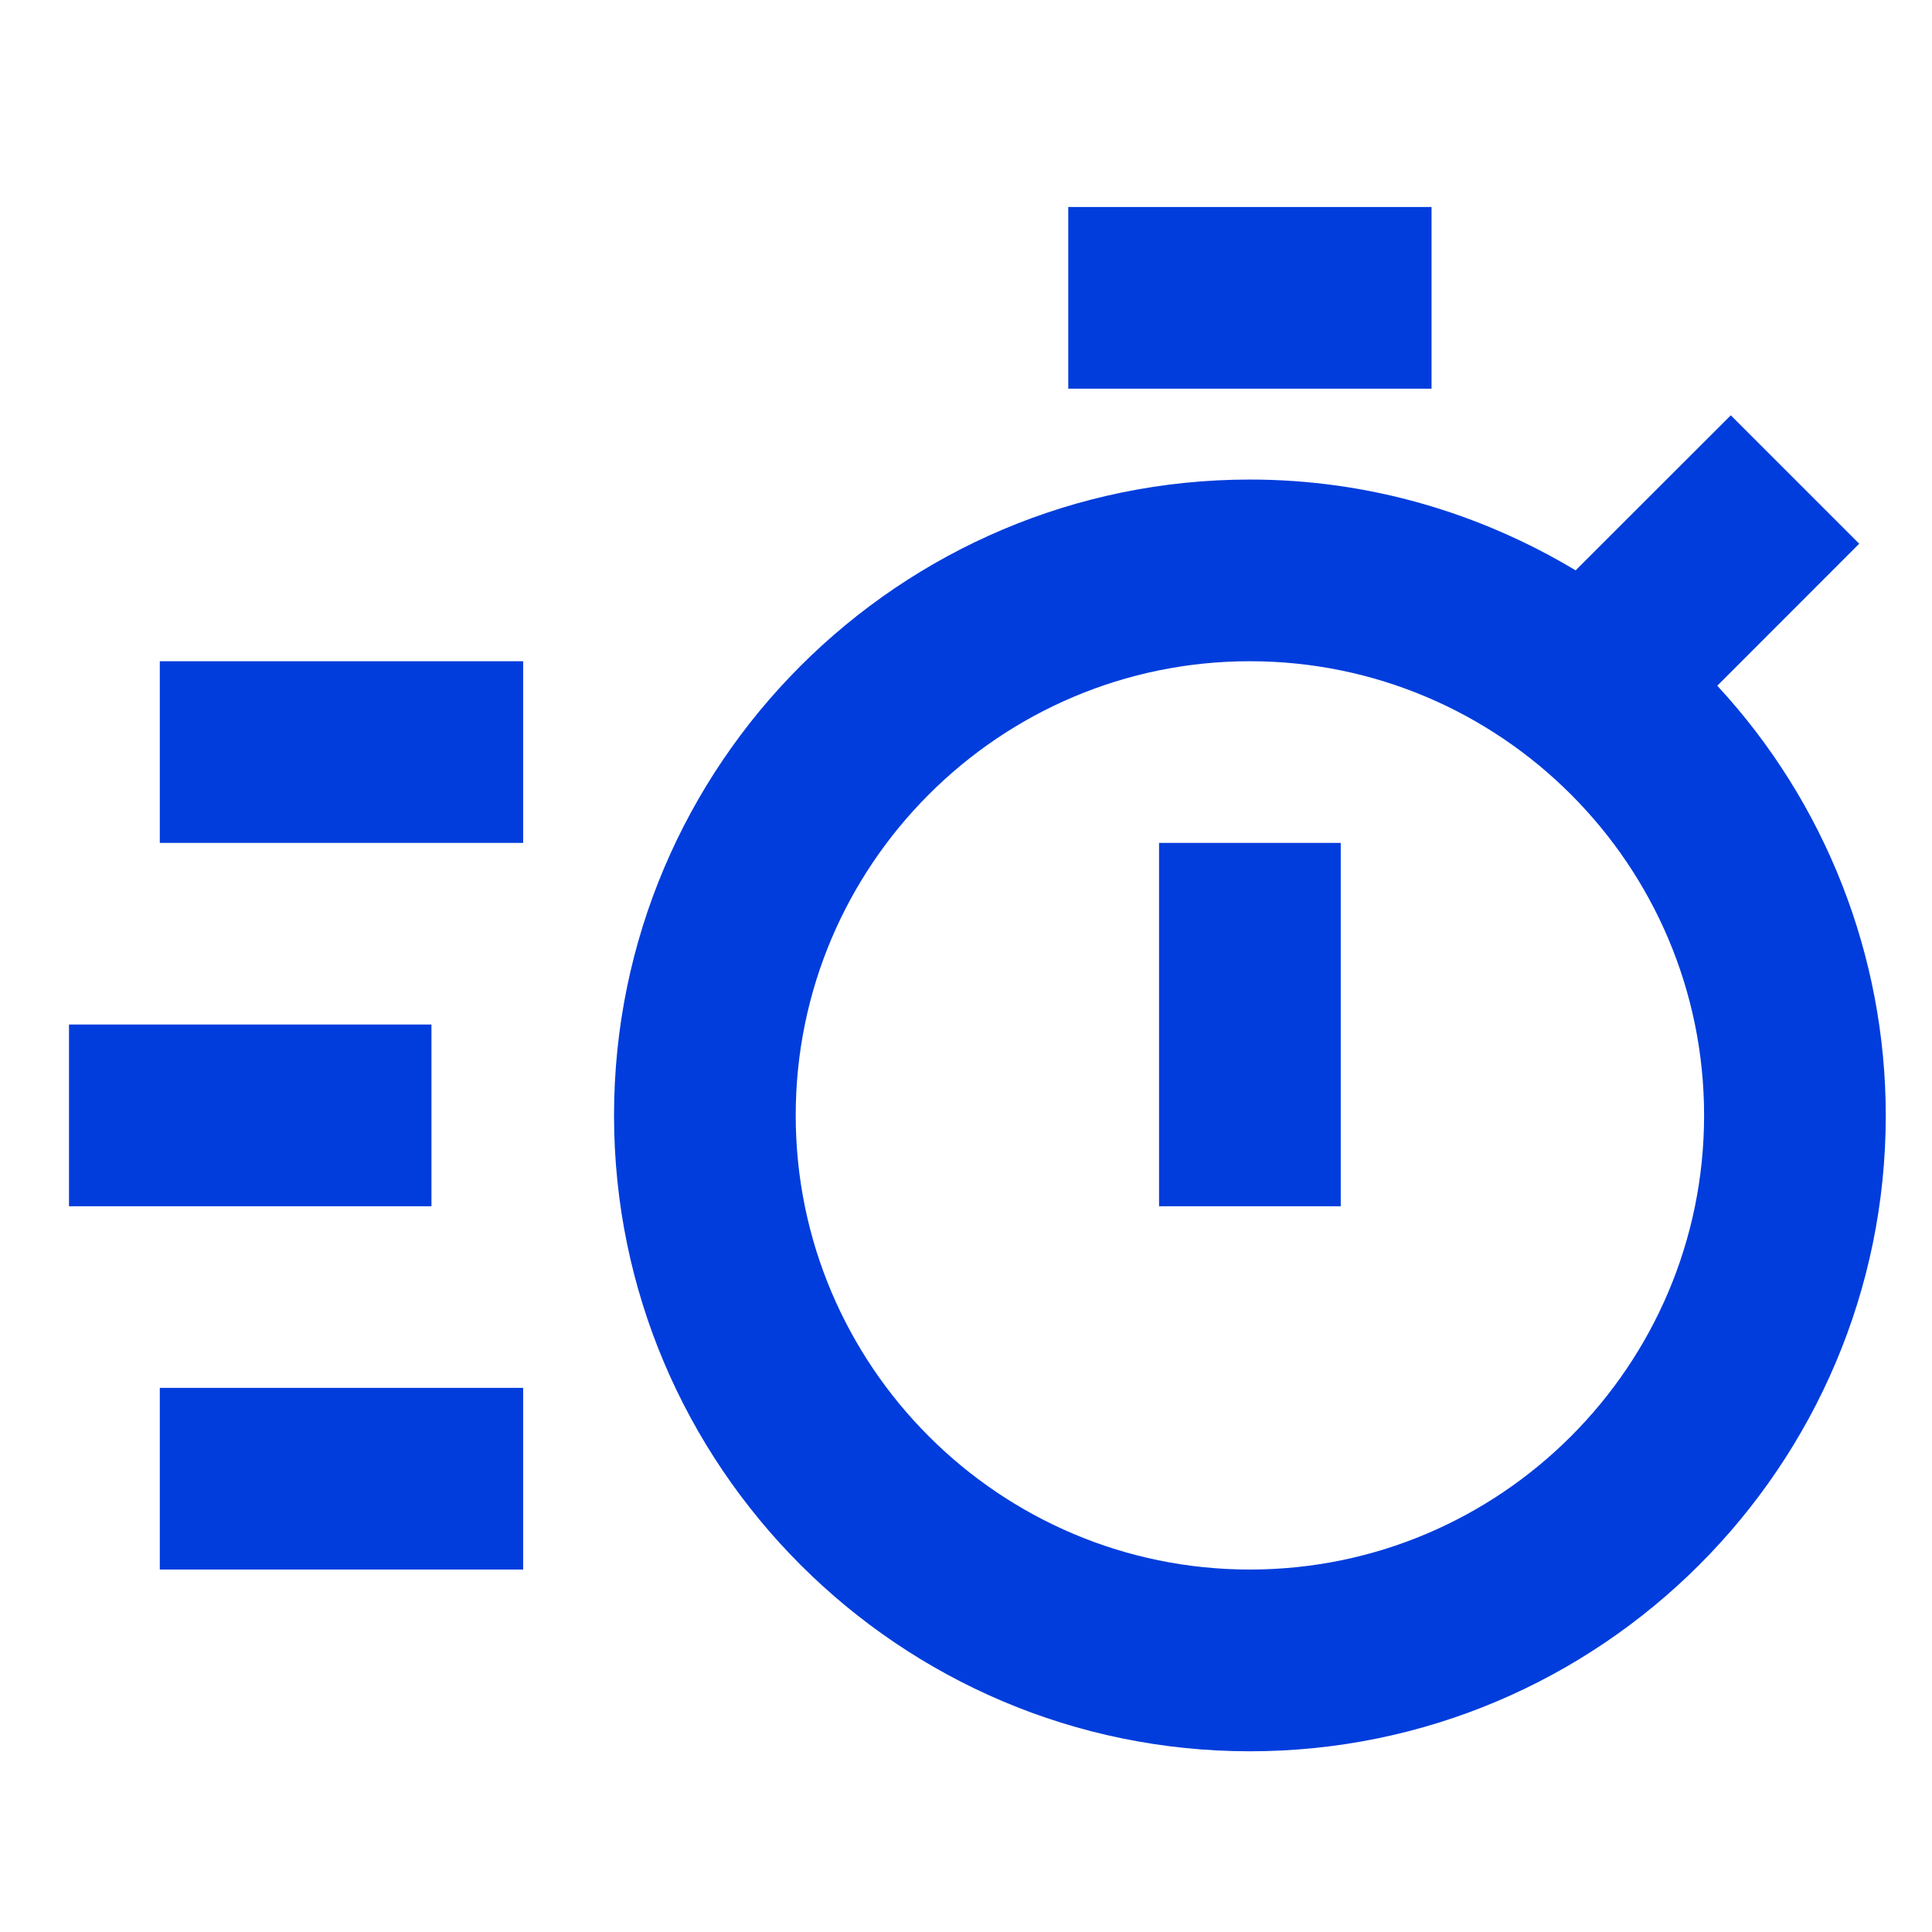
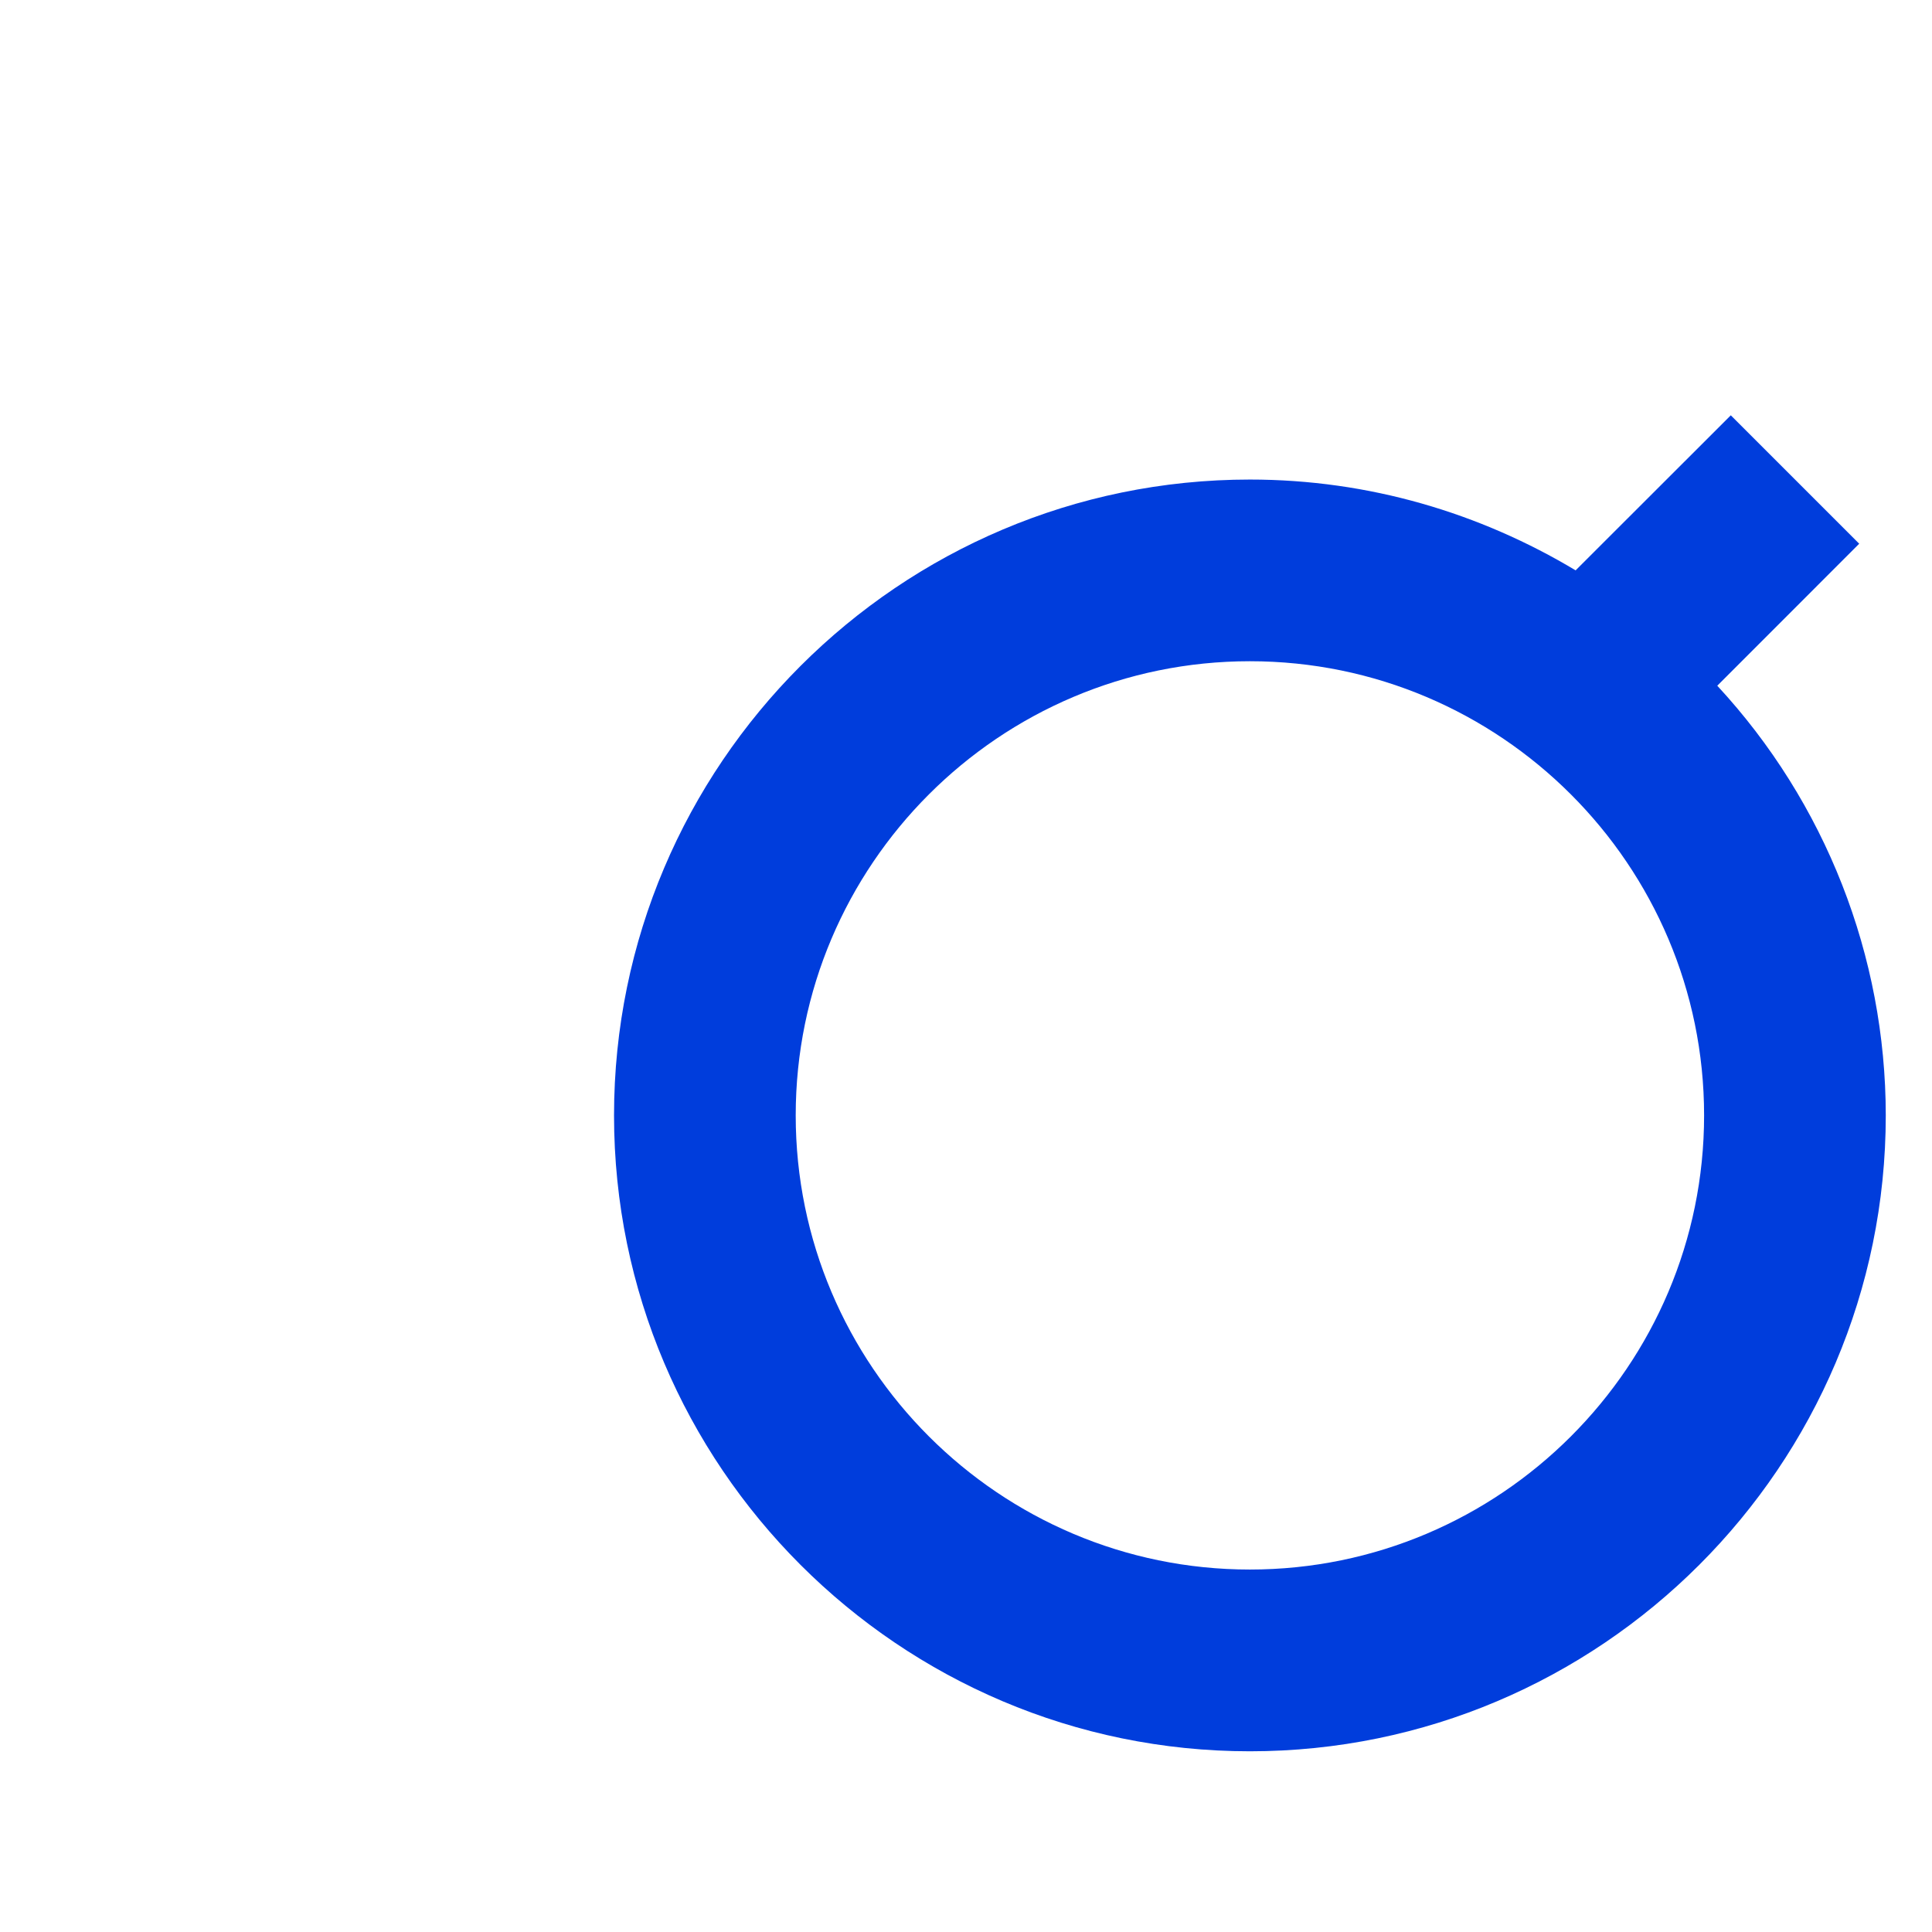
<svg xmlns="http://www.w3.org/2000/svg" width="28" height="28" viewBox="0 0 28 28" fill="none">
  <path d="M24.888 9.938L26.945 7.88L25.084 6.019L22.835 8.266C21.453 7.437 19.842 6.95 18.114 6.95C13.034 6.95 8.899 11.083 8.899 16.165C8.899 21.247 13.034 25.381 18.114 25.381C23.195 25.381 27.33 21.247 27.33 16.165C27.329 13.856 26.457 11.632 24.888 9.938ZM18.114 22.747C14.485 22.747 11.532 19.795 11.532 16.165C11.532 12.536 14.485 9.583 18.114 9.583C21.744 9.583 24.697 12.536 24.697 16.165C24.697 19.795 21.744 22.747 18.114 22.747Z" fill="#003DDC" />
-   <path d="M16.798 12.216H19.431V17.482H16.798V12.216ZM15.482 3H20.747V5.633H15.482V3ZM2.316 9.583H7.582V12.216H2.316V9.583ZM2.316 20.114H7.582V22.747H2.316V20.114ZM1 14.848H6.253V17.482H1V14.848Z" fill="#003DDC" />
</svg>